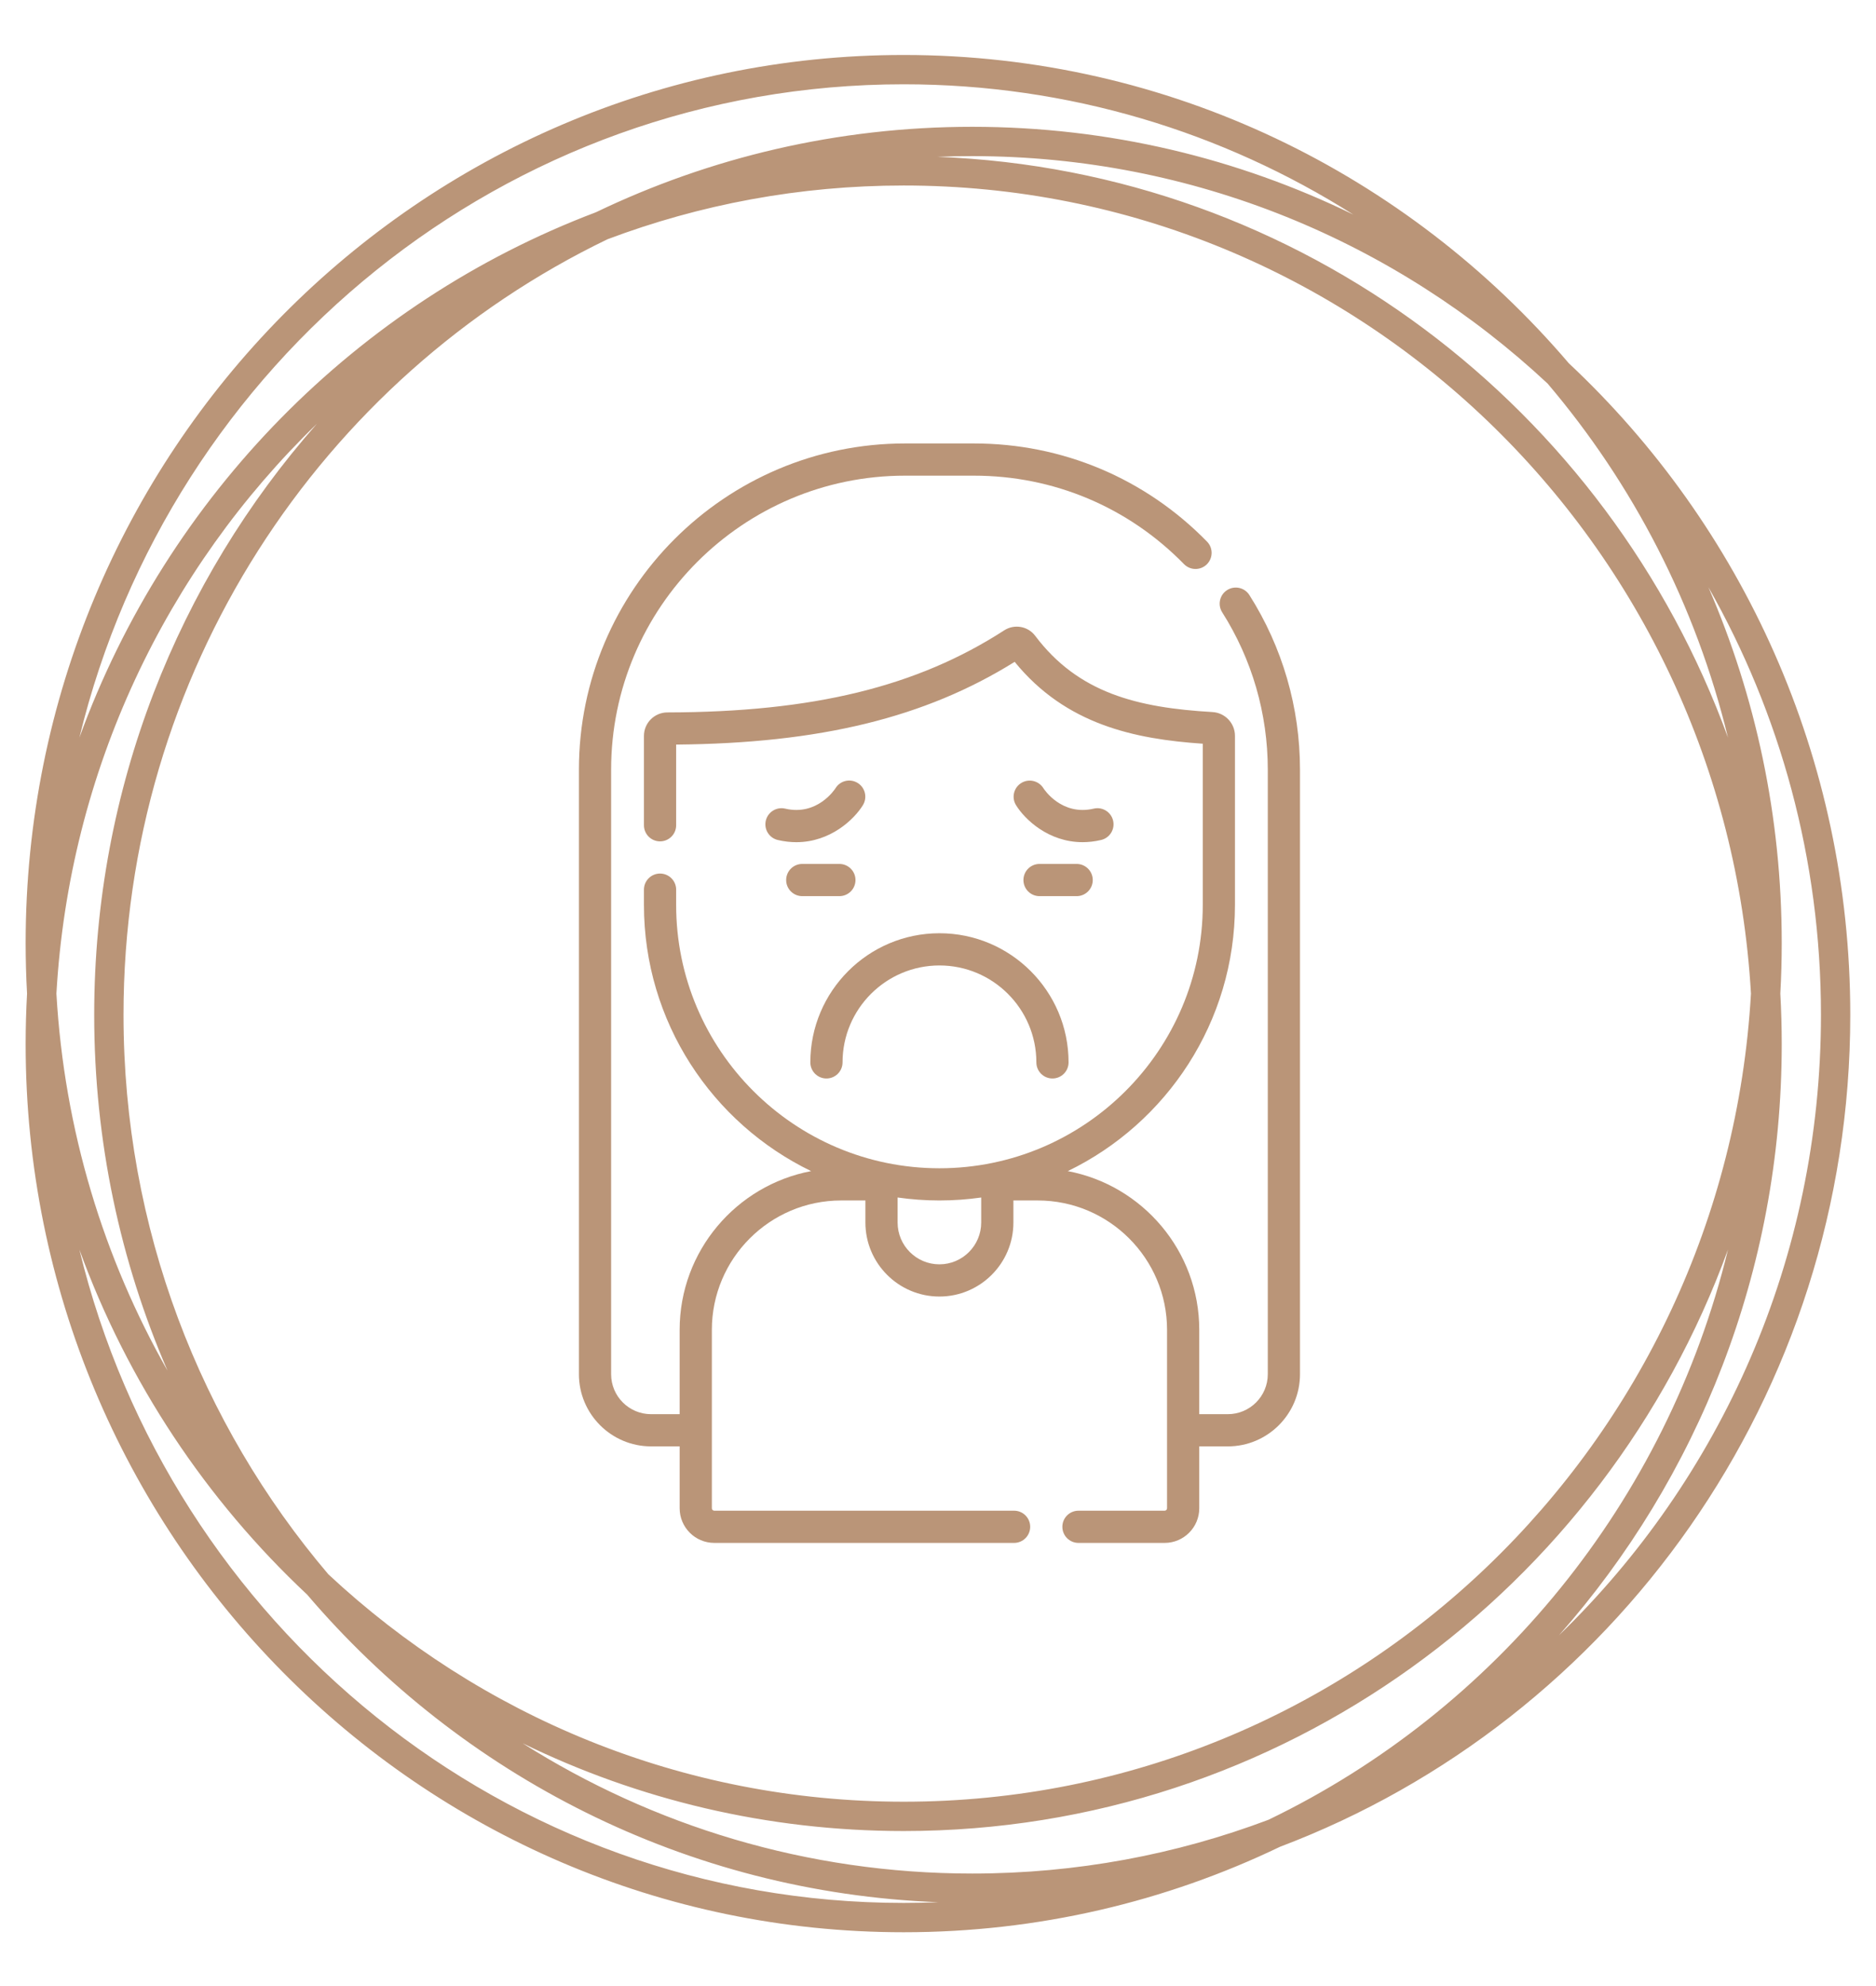
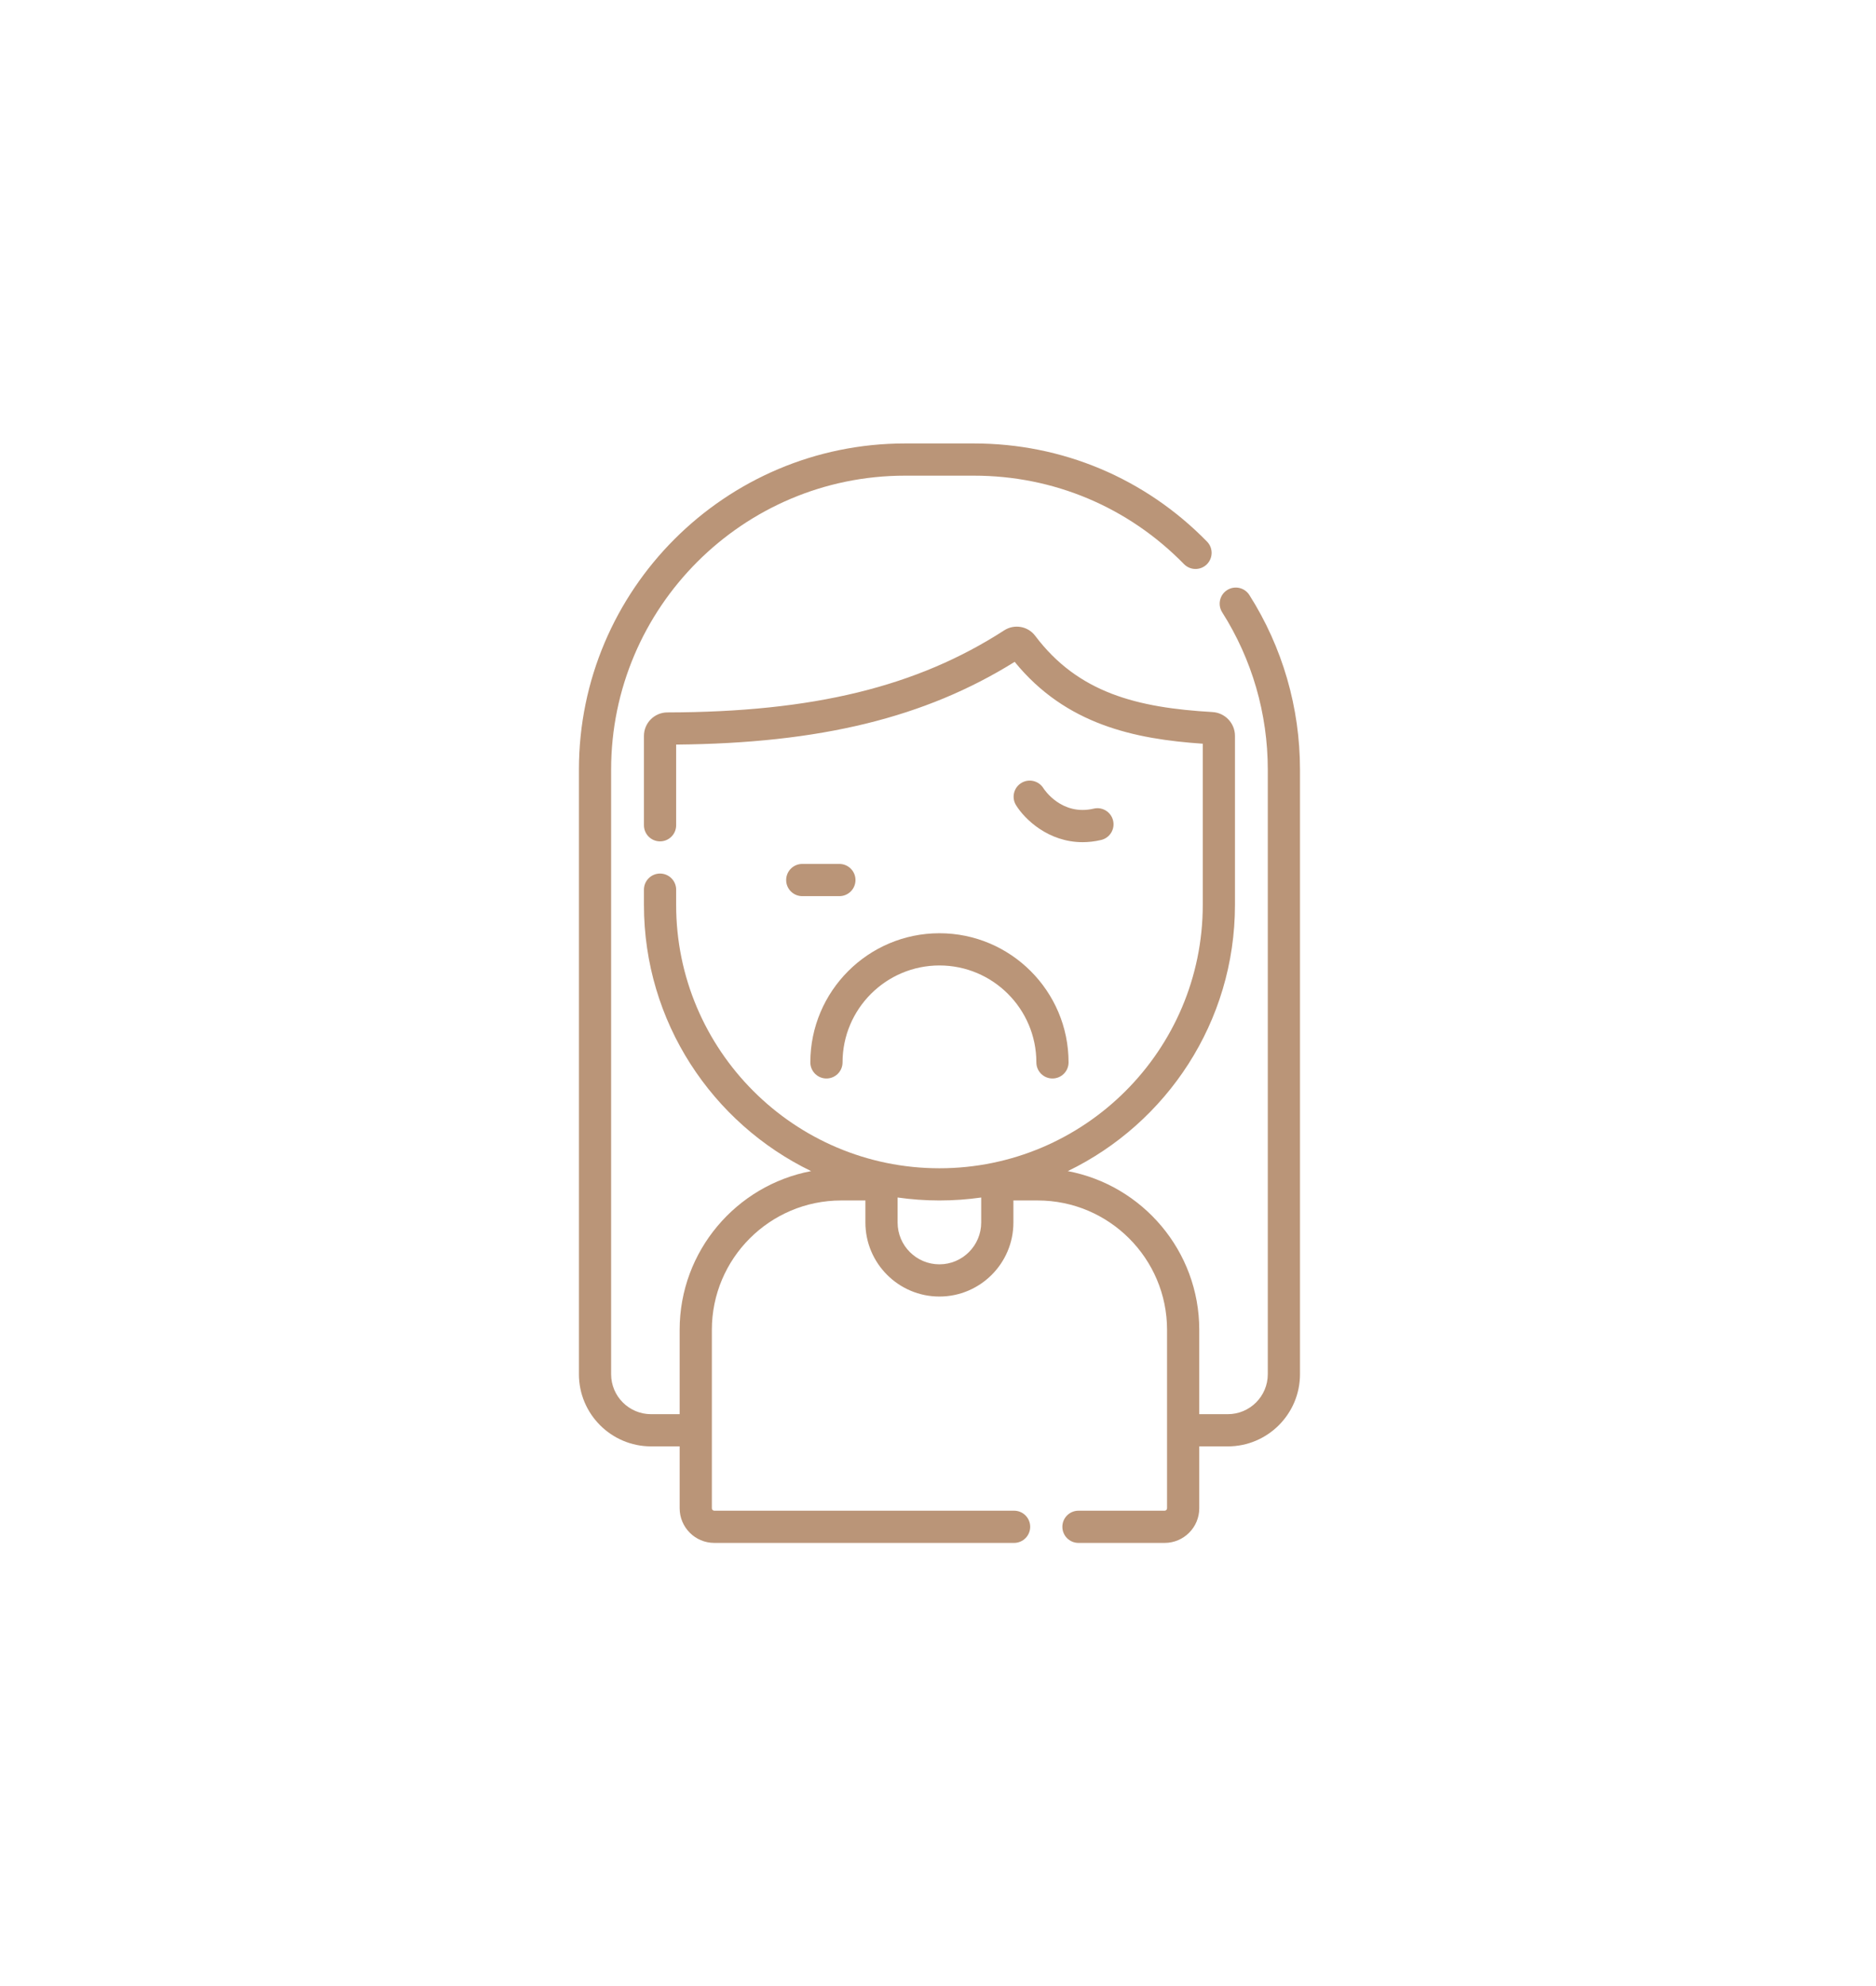
<svg xmlns="http://www.w3.org/2000/svg" width="512" height="542" viewBox="0 0 512 542" fill="none">
-   <path fill-rule="evenodd" clip-rule="evenodd" d="M21.663 201.279C45.708 135.184 97.427 82.601 162.635 57.92C193.761 42.968 228.583 34.6 265.344 34.6C302.619 34.6 337.901 43.204 369.357 58.552C333.77 36.022 291.701 23 246.635 23C137.829 23 46.494 98.906 21.663 201.279ZM86.498 115.629C48.686 158.473 25.709 214.986 25.709 276.908C25.709 311.43 32.85 344.269 45.722 373.997C28.311 343.391 17.539 308.428 15.396 271.117C18.902 210.069 45.511 155.308 86.498 115.629ZM165.79 65.286C190.962 55.801 218.202 50.618 246.635 50.618C369.942 50.618 470.809 148.102 477.875 271.117C470.809 394.131 369.942 491.616 246.635 491.616C186.057 491.616 130.895 468.087 89.611 429.562C54.77 388.564 33.709 335.231 33.709 276.908C33.709 183.528 87.698 102.943 165.79 65.286ZM471.607 201.279C438.931 111.456 355.142 46.588 255.849 42.794C258.998 42.665 262.164 42.6 265.344 42.6C325.922 42.6 381.084 66.129 422.369 104.653C445.673 132.076 462.812 165.017 471.607 201.279ZM471.607 340.955C437.925 433.543 349.934 499.616 246.635 499.616C209.36 499.616 174.078 491.012 142.622 475.664C178.21 498.194 220.278 511.216 265.344 511.216C293.777 511.216 321.017 506.033 346.189 496.548C408.131 466.679 454.908 409.802 471.607 340.955ZM425.481 446.204C463.293 403.361 486.271 346.848 486.271 284.926C486.271 280.291 486.142 275.687 485.888 271.117C486.142 266.546 486.271 261.942 486.271 257.308C486.271 222.786 479.129 189.946 466.257 160.219C485.8 194.573 496.979 234.416 496.979 276.908C496.979 343.484 469.536 403.556 425.481 446.204ZM349.344 503.913C440.276 469.497 504.979 380.82 504.979 276.908C504.979 206.661 475.409 143.377 428.156 99.112C384.219 47.609 319.204 15 246.635 15C114.246 15 7 123.528 7 257.308C7 261.942 7.129 266.546 7.383 271.117C7.129 275.687 7 280.291 7 284.926C7 418.706 114.246 527.234 246.635 527.234C283.396 527.234 318.218 518.866 349.344 503.913ZM256.131 519.04C252.981 519.169 249.816 519.234 246.635 519.234C137.829 519.234 46.494 443.328 21.663 340.955C34.845 377.189 56.344 409.363 83.824 435.104C125.893 484.417 187.285 516.409 256.131 519.04Z" fill="#BA9578" />
  <path d="M340.98 162.362C339.679 160.312 336.963 159.708 334.914 161.007C332.865 162.309 332.259 165.023 333.56 167.073C341.702 179.898 346.006 194.744 346.006 210.004V374.971C346.006 380.982 341.115 385.873 335.104 385.873H327.304V362.86C327.304 341.356 311.824 323.409 291.424 319.551C318.4 306.49 337.048 278.838 337.048 246.911V200.784C337.048 197.342 334.351 194.489 330.91 194.291C310.376 193.103 294.287 189.106 282.506 173.465C280.54 170.857 276.836 170.21 274.073 171.995C250.217 187.411 221.864 194.318 182.142 194.391C178.614 194.397 175.746 197.266 175.746 200.789V225.181C175.746 227.609 177.713 229.576 180.14 229.576C182.568 229.576 184.535 227.609 184.535 225.181V203.168C223.779 202.828 252.475 195.82 276.925 180.593C290.896 197.752 309.71 201.67 328.259 202.931V246.912C328.259 286.536 296.021 318.774 256.396 318.774C216.772 318.774 184.534 286.536 184.534 246.912V242.753C184.534 240.325 182.567 238.358 180.14 238.358C177.712 238.358 175.745 240.325 175.745 242.753V246.912C175.745 278.839 194.394 306.491 221.37 319.551C200.971 323.41 185.49 341.356 185.49 362.86V385.874H177.69C171.678 385.874 166.787 380.982 166.787 374.971V210.003C166.789 165.773 202.773 129.789 247.004 129.789H265.792C287.551 129.789 307.919 138.362 323.141 153.928C324.837 155.662 327.62 155.695 329.355 153.997C331.09 152.3 331.121 149.518 329.424 147.783C312.535 130.512 289.936 121 265.792 121H247.004C197.927 121 158 160.927 158 210.003V374.969C158 385.827 166.834 394.661 177.692 394.661H185.492V411.549C185.492 416.76 189.731 420.999 194.942 420.999H276.765C279.193 420.999 281.16 419.032 281.16 416.605C281.16 414.177 279.193 412.21 276.765 412.21H194.942C194.578 412.21 194.281 411.914 194.281 411.549V362.858C194.281 343.394 210.116 327.56 229.579 327.56H236.186V333.578C236.186 344.715 245.246 353.775 256.383 353.775C267.52 353.775 276.58 344.715 276.58 333.578V327.561H283.216C302.68 327.561 318.514 343.395 318.514 362.859V411.55C318.514 411.914 318.218 412.211 317.853 412.211H294.335C291.908 412.211 289.941 414.178 289.941 416.605C289.941 419.033 291.908 421 294.335 421H317.853C323.064 421 327.303 416.761 327.303 411.55V394.662H335.103C345.961 394.662 354.795 385.828 354.795 374.97V210.003C354.795 193.072 350.018 176.598 340.98 162.362V162.362ZM256.384 344.987C250.094 344.987 244.975 339.869 244.975 333.579V326.748C248.708 327.28 252.521 327.561 256.398 327.561C260.265 327.561 264.068 327.282 267.791 326.753V333.579C267.791 339.869 262.674 344.987 256.384 344.987V344.987Z" fill="#BA9578" />
  <path d="M233.48 240.129C233.48 237.701 231.513 235.734 229.085 235.734H218.955C216.528 235.734 214.561 237.701 214.561 240.129C214.561 242.556 216.528 244.523 218.955 244.523H229.085C231.512 244.523 233.48 242.556 233.48 240.129V240.129Z" fill="#BA9578" />
-   <path d="M283.711 235.734C281.283 235.734 279.316 237.701 279.316 240.129C279.316 242.556 281.283 244.523 283.711 244.523H293.841C296.269 244.523 298.236 242.556 298.236 240.129C298.236 237.701 296.269 235.734 293.841 235.734H283.711Z" fill="#BA9578" />
-   <path d="M234.071 213.634C232.003 212.365 229.305 212.998 228.036 215.065C227.837 215.378 223.071 222.697 214.285 220.645C211.928 220.093 209.558 221.56 209.005 223.923C208.453 226.286 209.92 228.65 212.283 229.203C214.046 229.615 215.729 229.8 217.33 229.8C226.655 229.8 233.139 223.55 235.508 219.692C236.778 217.624 236.139 214.903 234.071 213.634V213.634Z" fill="#BA9578" />
  <path d="M303.79 223.922C303.237 221.558 300.874 220.087 298.51 220.643C289.76 222.688 284.995 215.431 284.762 215.067C283.485 213.017 280.792 212.383 278.733 213.645C276.664 214.916 276.017 217.622 277.287 219.69C279.655 223.547 286.138 229.797 295.464 229.797C297.064 229.797 298.75 229.613 300.511 229.2C302.875 228.649 304.342 226.285 303.79 223.922V223.922Z" fill="#BA9578" />
  <path d="M221.16 289.882C221.16 292.309 223.127 294.276 225.555 294.276C227.982 294.276 229.949 292.309 229.949 289.882C229.949 275.298 241.814 263.434 256.397 263.434C270.981 263.434 282.845 275.298 282.845 289.882C282.845 292.309 284.812 294.276 287.24 294.276C289.667 294.276 291.634 292.309 291.634 289.882C291.634 270.452 275.827 254.645 256.397 254.645C236.968 254.645 221.16 270.451 221.16 289.882V289.882Z" fill="#BA9578" />
</svg>